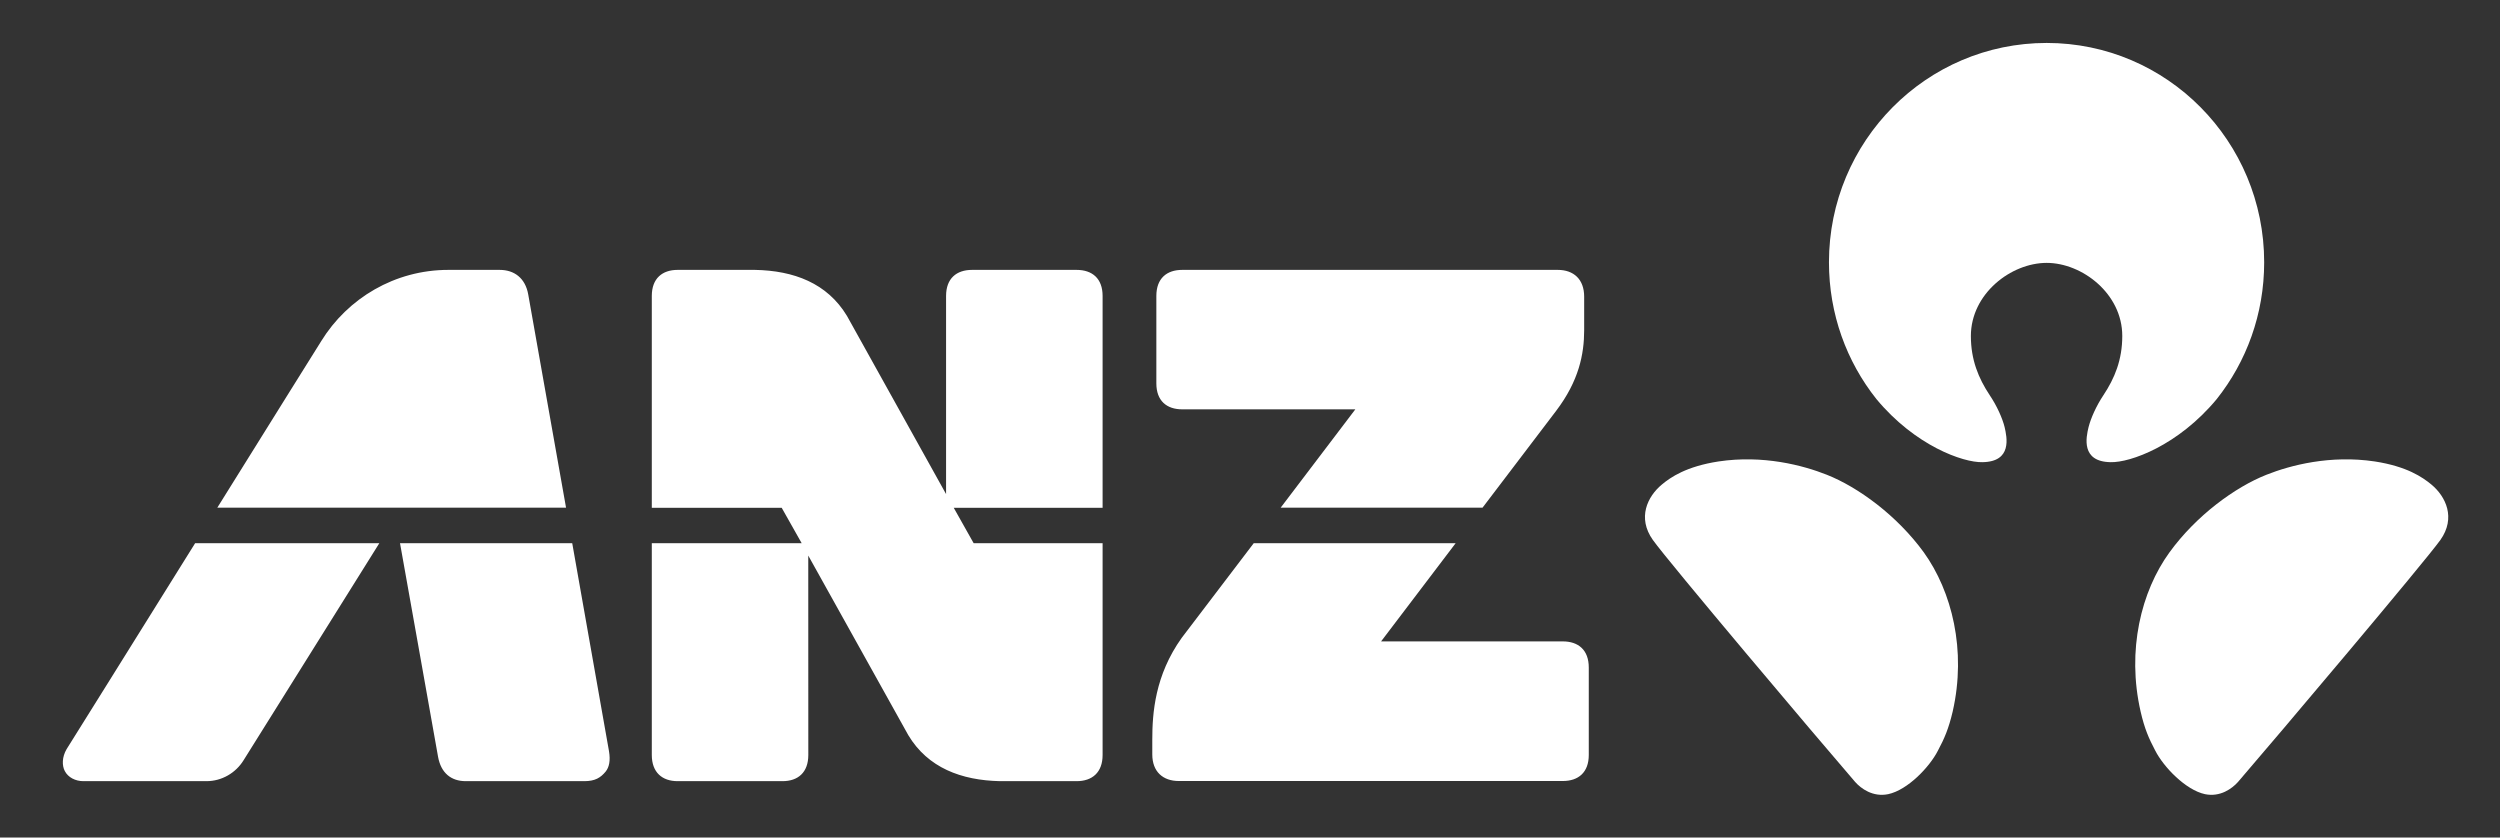
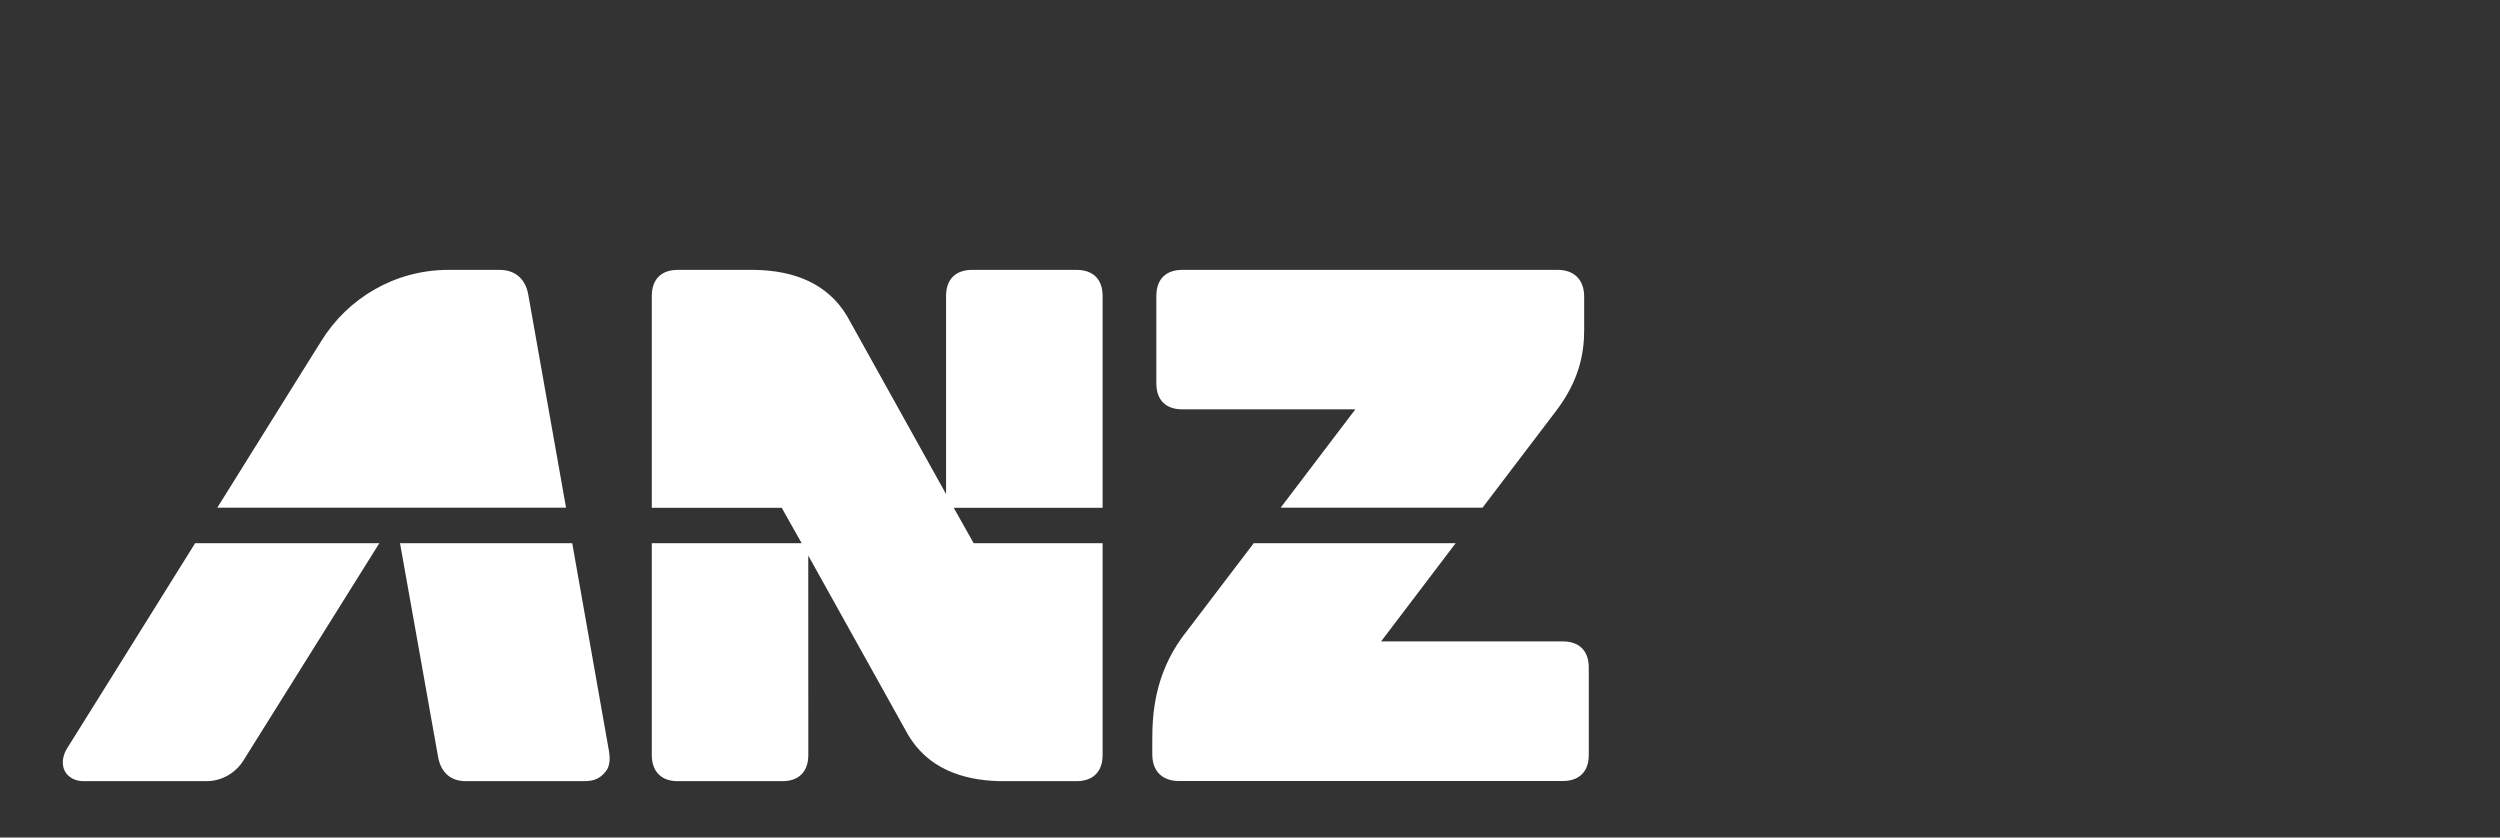
<svg xmlns="http://www.w3.org/2000/svg" width="200" height="67" viewBox="0 0 200 67" fill="none">
  <rect x="0" y="0" width="200" height="67" fill="#333333" stroke="none" />
  <path d="M125.026 51.312H110.487L116.453 43.455H100.299L94.543 51.02C92.391 54.026 92.183 57.061 92.183 59.167V60.357C92.183 61.733 93.035 62.481 94.3 62.481H125.026C126.265 62.481 127.102 61.798 127.102 60.399V53.401C127.102 51.993 126.265 51.312 125.026 51.312ZM42.258 23.556C42.026 22.24 41.134 21.591 39.974 21.591H35.865C31.589 21.591 27.815 23.859 25.701 27.285C25.701 27.285 21.779 33.555 17.385 40.613H45.283L42.258 23.556ZM88.208 23.674C88.208 22.274 87.375 21.591 86.126 21.591H77.762C76.523 21.591 75.686 22.274 75.686 23.674V39.527L67.758 25.274C66.173 22.648 63.505 21.649 60.392 21.591H54.21C52.982 21.591 52.144 22.274 52.144 23.674V40.622H62.535L64.133 43.455H52.144V60.399C52.144 61.798 52.982 62.493 54.21 62.493H62.595C63.841 62.493 64.665 61.798 64.665 60.399L64.661 44.446L72.664 58.814C74.232 61.427 76.909 62.426 80.002 62.493H86.126C87.375 62.493 88.208 61.798 88.208 60.399V43.455H77.892L76.298 40.622H88.208V23.674ZM45.778 43.455H32.001C32.353 45.382 34.894 59.711 35.045 60.545C35.279 61.835 36.083 62.493 37.261 62.493H46.74C47.608 62.493 48.046 62.219 48.454 61.724C48.732 61.379 48.848 60.855 48.718 60.088L45.778 43.455ZM5.329 59.929C4.954 60.57 4.954 61.244 5.183 61.682C5.447 62.194 6.035 62.493 6.67 62.493H16.514C17.756 62.493 18.866 61.823 19.484 60.823L30.347 43.455H15.611C10.552 51.564 5.456 59.741 5.329 59.929ZM94.576 32.747H108.427L102.454 40.613H118.603L124.493 32.865C126.312 30.47 126.733 28.325 126.733 26.428V23.729C126.733 22.346 125.897 21.591 124.623 21.591H94.576C93.337 21.591 92.508 22.274 92.508 23.674V30.671C92.508 32.066 93.337 32.747 94.576 32.747Z" fill="white" />
-   <path d="M163.734 21.031C166.562 21.031 169.782 23.486 169.782 26.877C169.782 28.788 169.172 30.264 168.276 31.612C167.702 32.471 167.264 33.46 167.083 34.176C166.889 34.984 166.462 36.941 168.855 36.974C170.412 37.013 174.243 35.658 177.338 31.927C179.719 28.929 181.134 25.128 181.134 20.982C181.134 11.293 173.353 3.436 163.734 3.436C154.112 3.436 146.317 11.293 146.317 20.982C146.317 25.128 147.731 28.929 150.114 31.927C153.213 35.658 157.042 37.013 158.596 36.974C160.989 36.941 160.556 34.984 160.371 34.176C160.195 33.46 159.754 32.471 159.175 31.612C158.281 30.264 157.67 28.788 157.67 26.877C157.677 23.486 160.892 21.031 163.734 21.031ZM194.513 38.764C193.8 38.174 192.549 37.312 189.98 36.916C186.415 36.383 183.235 37.219 181.319 37.979C178.802 38.975 175.7 41.24 173.557 44.191C171.296 47.309 170.127 52.016 171.248 56.922C171.565 58.302 171.908 59.081 172.42 60.049C173.09 61.364 174.854 63.201 176.4 63.533C177.62 63.785 178.574 63.083 179.043 62.553C182.155 58.946 193.952 44.981 195.231 43.198C196.487 41.426 195.666 39.723 194.513 38.764ZM146.142 37.979C144.226 37.219 141.048 36.383 137.483 36.916C134.914 37.312 133.652 38.174 132.948 38.764C131.794 39.723 130.968 41.426 132.23 43.198C133.502 44.981 145.296 58.946 148.409 62.553C148.877 63.083 149.831 63.785 151.055 63.533C152.609 63.201 154.367 61.364 155.034 60.049C155.553 59.081 155.889 58.302 156.215 56.922C157.334 52.016 156.146 47.309 153.906 44.191C151.761 41.24 148.655 38.975 146.142 37.979Z" fill="white" />
</svg>